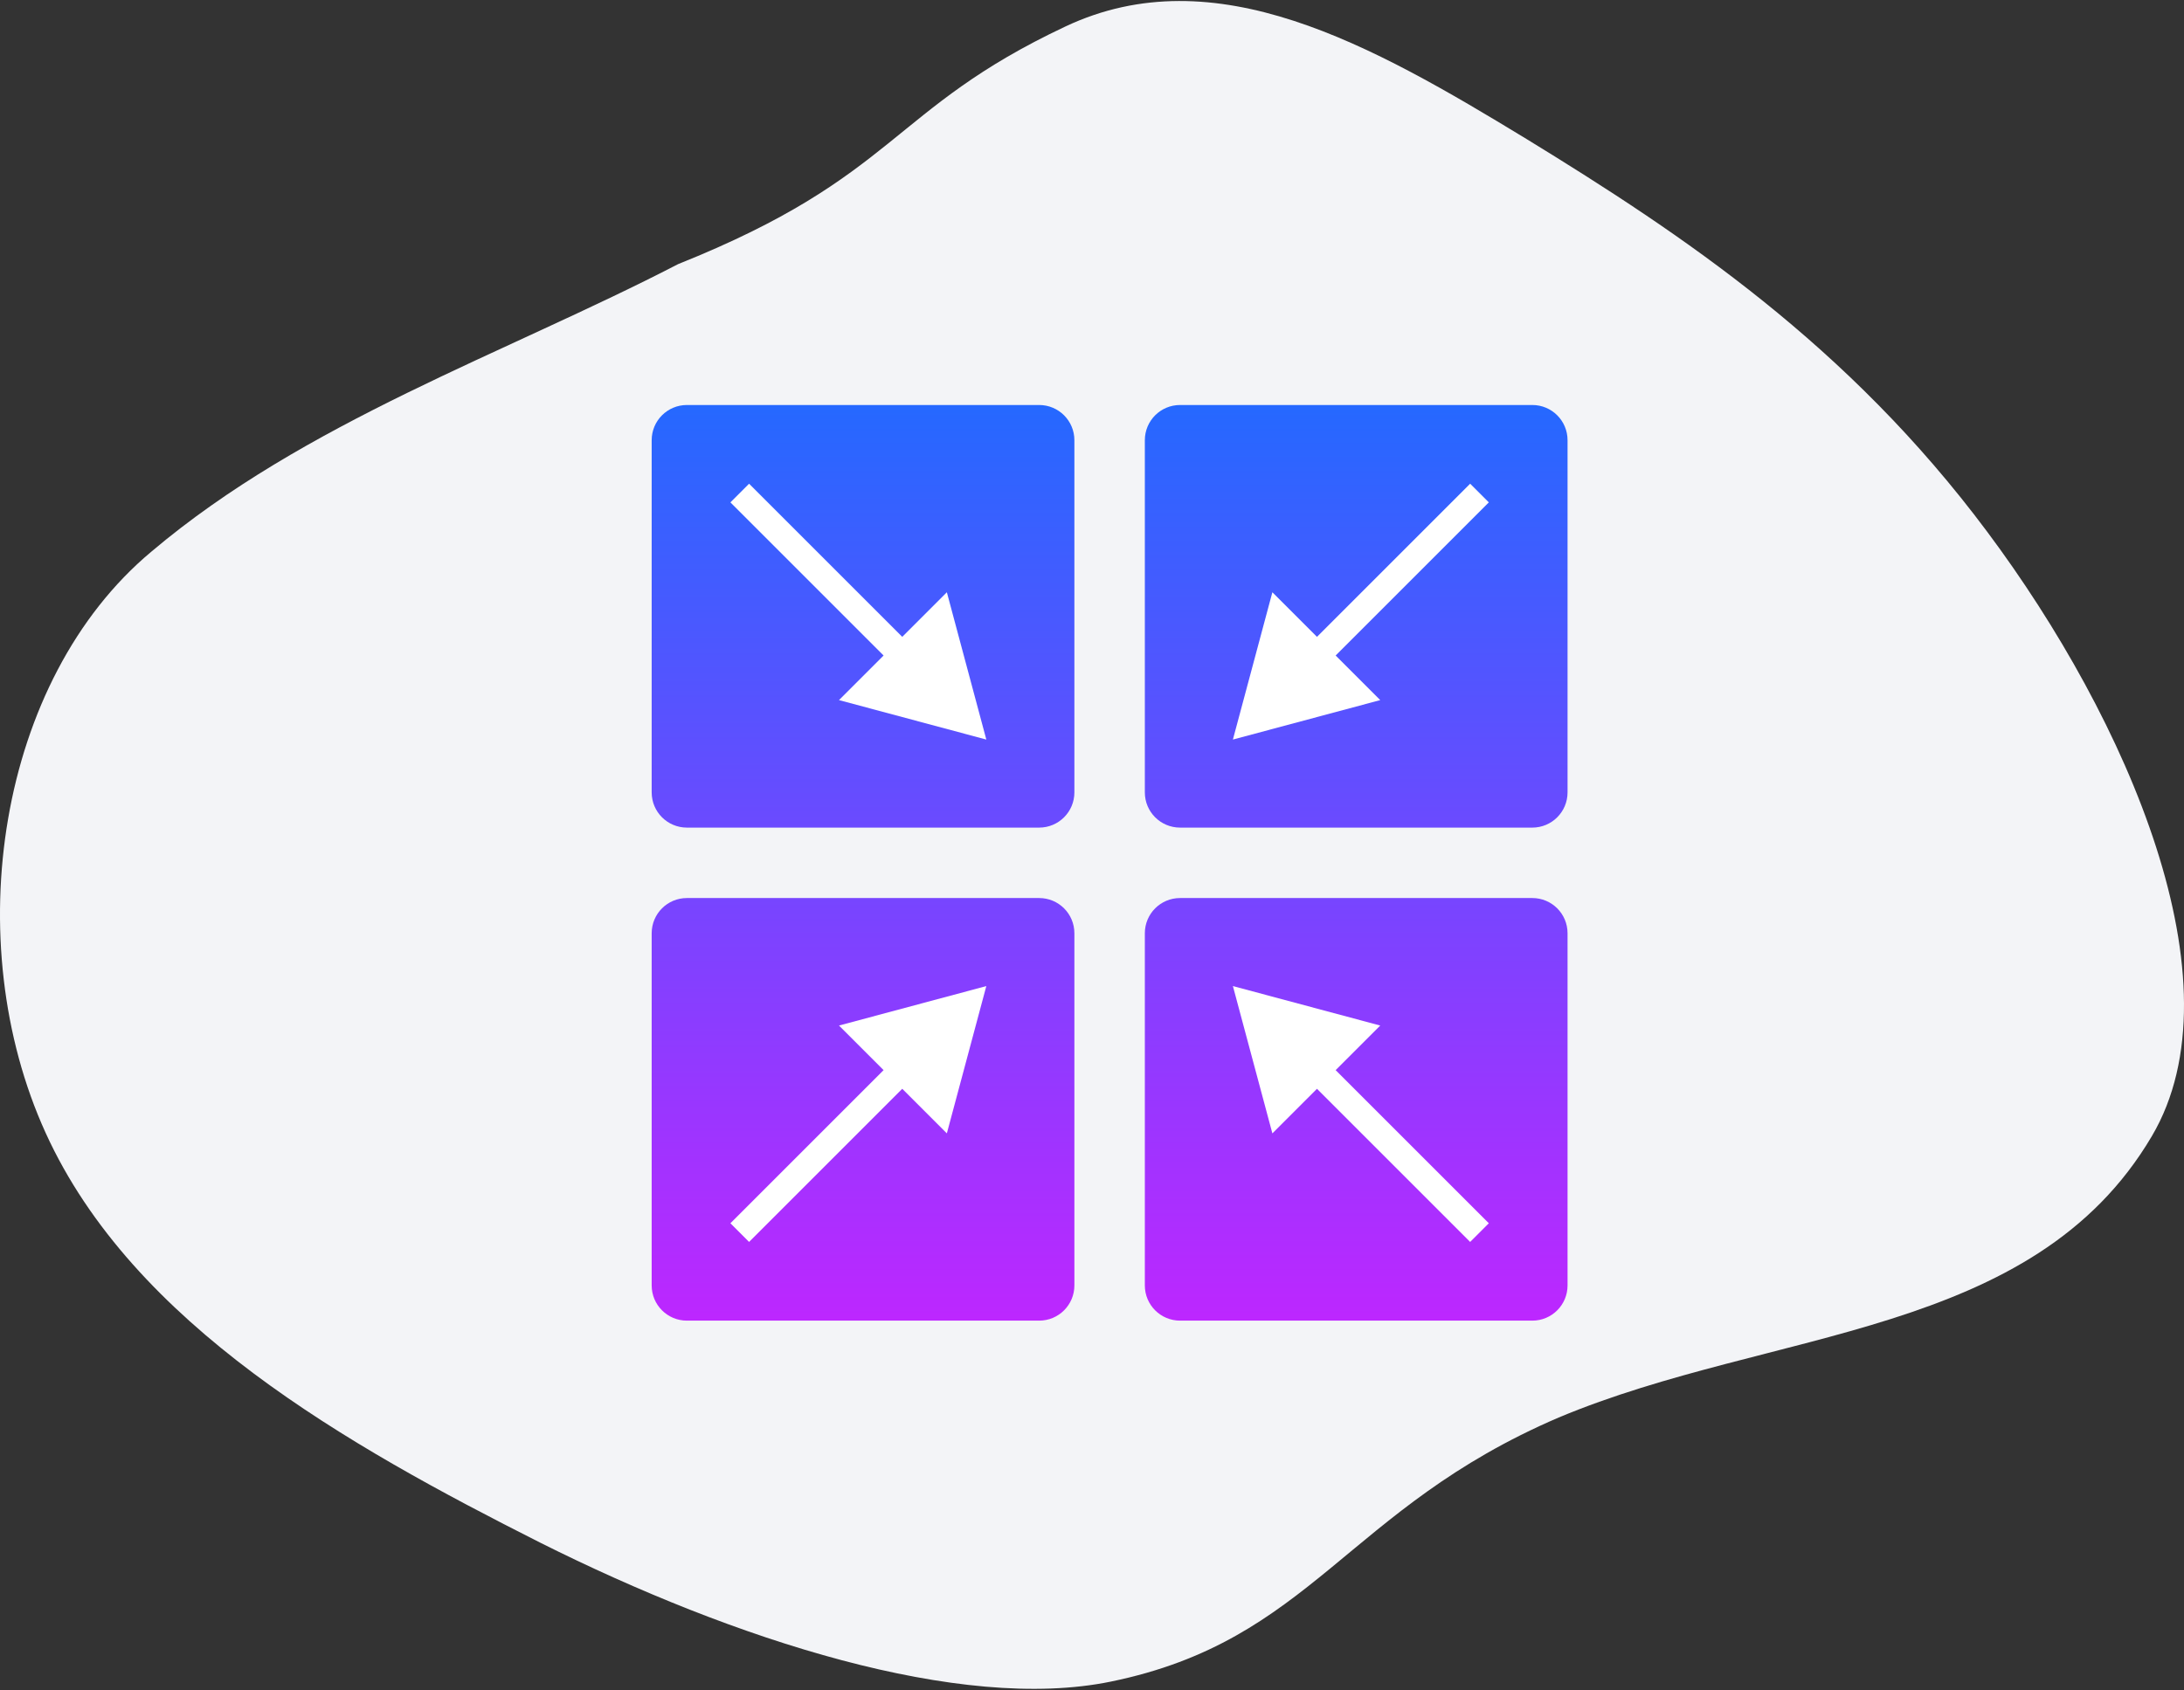
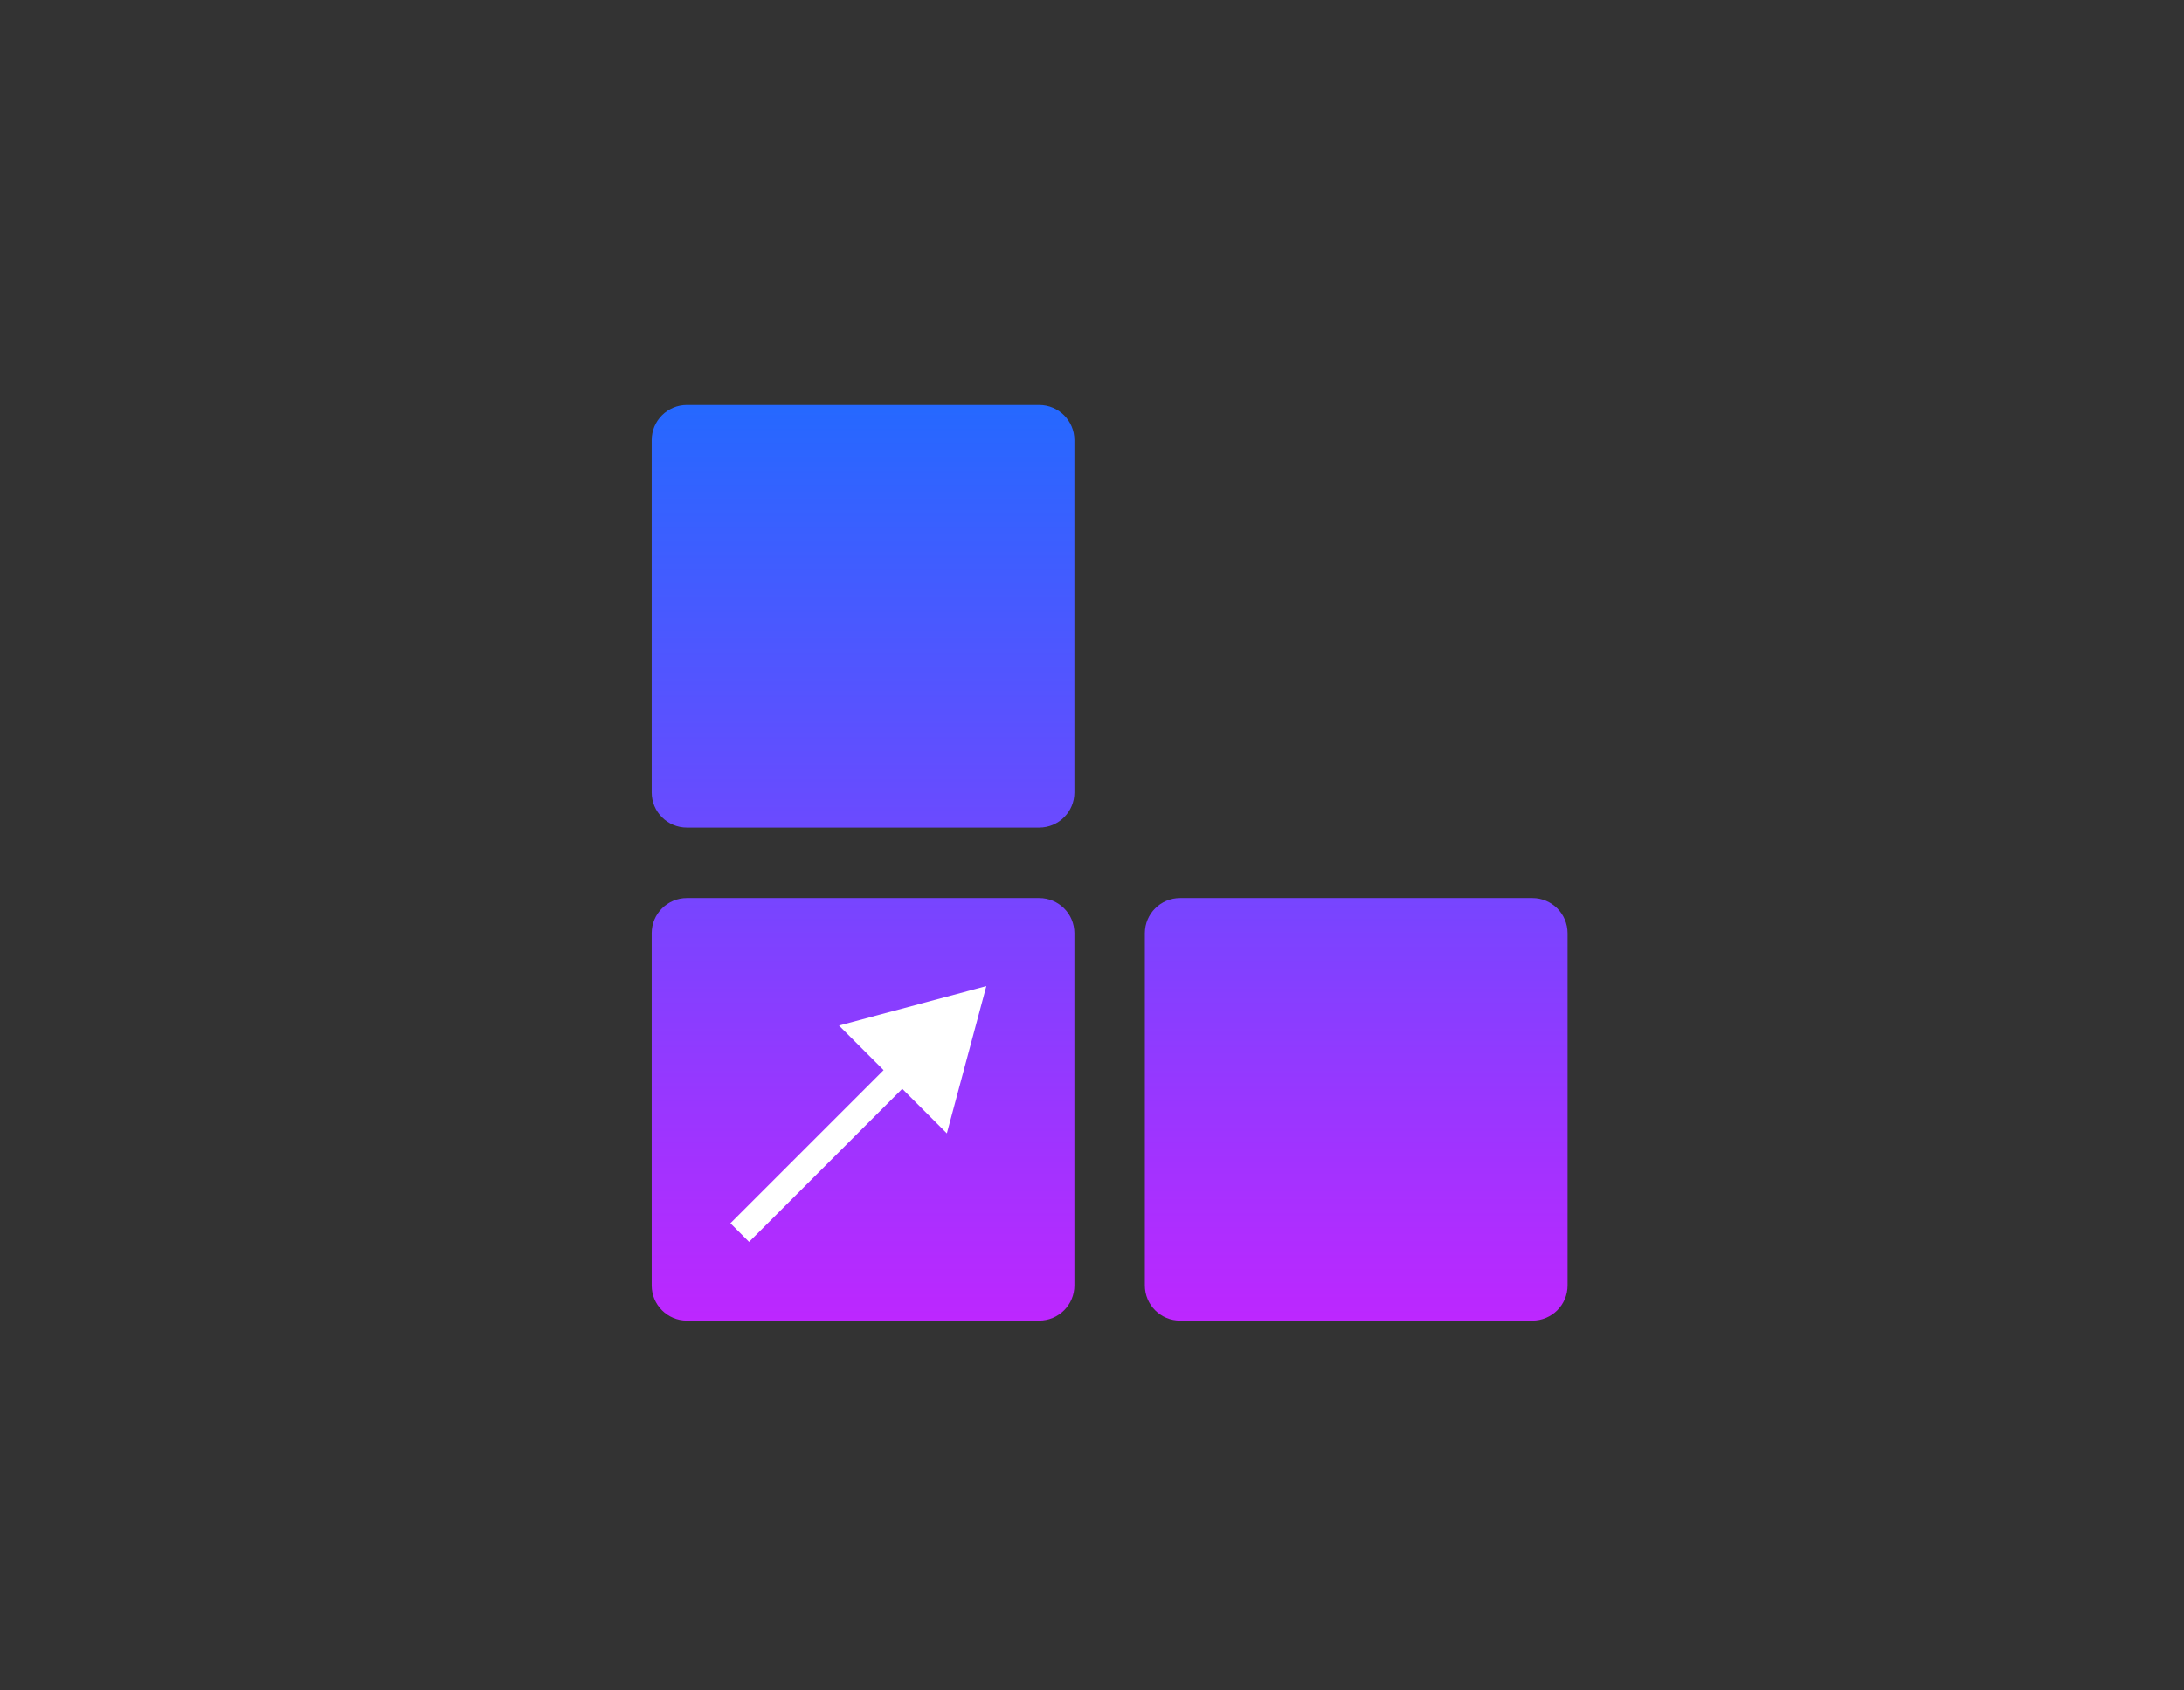
<svg xmlns="http://www.w3.org/2000/svg" width="124" height="96" viewBox="0 0 124 96" fill="none">
  <rect x="0" y="0" width="124" height="96" fill="#333333" stroke="none" />
-   <path d="M30.669 87.607C19.71 82.076 7.552 75.228 2.593 64.341C-2.367 53.455 -0.127 38.617 8.592 31.33C17.311 23.956 28.661 20.092 38.5 15C51 10 50.5 6.206 60.5 1.5C69 -2.5 77.863 2.534 86.662 7.889C95.541 13.332 104.9 19.566 112.819 30.189C120.818 40.9 127.297 55.825 122.178 64.517C115.414 76 100.658 75.408 88.5 80.5C76.421 85.68 74.5 93.154 63.065 95.5C54.506 97.256 41.708 93.138 30.669 87.607Z" fill="#F3F4F7" />
  <path d="M37 25C37 23.895 37.895 23 39 23H59C60.105 23 61 23.895 61 25V45C61 46.105 60.105 47 59 47H39C37.895 47 37 46.105 37 45V25Z" fill="url(#paint0_linear_1008_371)" />
-   <path d="M65 25C65 23.895 65.895 23 67 23H87C88.105 23 89 23.895 89 25V45C89 46.105 88.105 47 87 47H67C65.895 47 65 46.105 65 45V25Z" fill="url(#paint1_linear_1008_371)" />
  <path d="M37 53C37 51.895 37.895 51 39 51H59C60.105 51 61 51.895 61 53V73C61 74.105 60.105 75 59 75H39C37.895 75 37 74.105 37 73V53Z" fill="url(#paint2_linear_1008_371)" />
  <path d="M65 53C65 51.895 65.895 51 67 51H87C88.105 51 89 51.895 89 53V73C89 74.105 88.105 75 87 75H67C65.895 75 65 74.105 65 73V53Z" fill="url(#paint3_linear_1008_371)" />
-   <path d="M70 42L78.365 39.759L72.241 33.635L70 42ZM83.47 27.47L74.243 36.697L75.303 37.757L84.53 28.53L83.47 27.47Z" fill="white" />
-   <path d="M56 42L53.759 33.635L47.635 39.759L56 42ZM41.47 28.53L50.697 37.757L51.757 36.697L42.53 27.47L41.47 28.53Z" fill="white" />
  <path d="M56 56L47.635 58.241L53.759 64.365L56 56ZM42.53 70.53L51.757 61.303L50.697 60.243L41.47 69.47L42.53 70.53Z" fill="white" />
-   <path d="M70 56L72.241 64.365L78.365 58.241L70 56ZM84.53 69.47L75.303 60.243L74.243 61.303L83.47 70.53L84.53 69.47Z" fill="white" />
  <defs>
    <linearGradient id="paint0_linear_1008_371" x1="33.191" y1="19.191" x2="33.191" y2="78.81" gradientUnits="userSpaceOnUse">
      <stop stop-color="#1A6DFF" />
      <stop offset="1" stop-color="#C822FF" />
    </linearGradient>
    <linearGradient id="paint1_linear_1008_371" x1="33.191" y1="19.191" x2="33.191" y2="78.81" gradientUnits="userSpaceOnUse">
      <stop stop-color="#1A6DFF" />
      <stop offset="1" stop-color="#C822FF" />
    </linearGradient>
    <linearGradient id="paint2_linear_1008_371" x1="33.191" y1="19.191" x2="33.191" y2="78.81" gradientUnits="userSpaceOnUse">
      <stop stop-color="#1A6DFF" />
      <stop offset="1" stop-color="#C822FF" />
    </linearGradient>
    <linearGradient id="paint3_linear_1008_371" x1="33.191" y1="19.191" x2="33.191" y2="78.81" gradientUnits="userSpaceOnUse">
      <stop stop-color="#1A6DFF" />
      <stop offset="1" stop-color="#C822FF" />
    </linearGradient>
  </defs>
</svg>